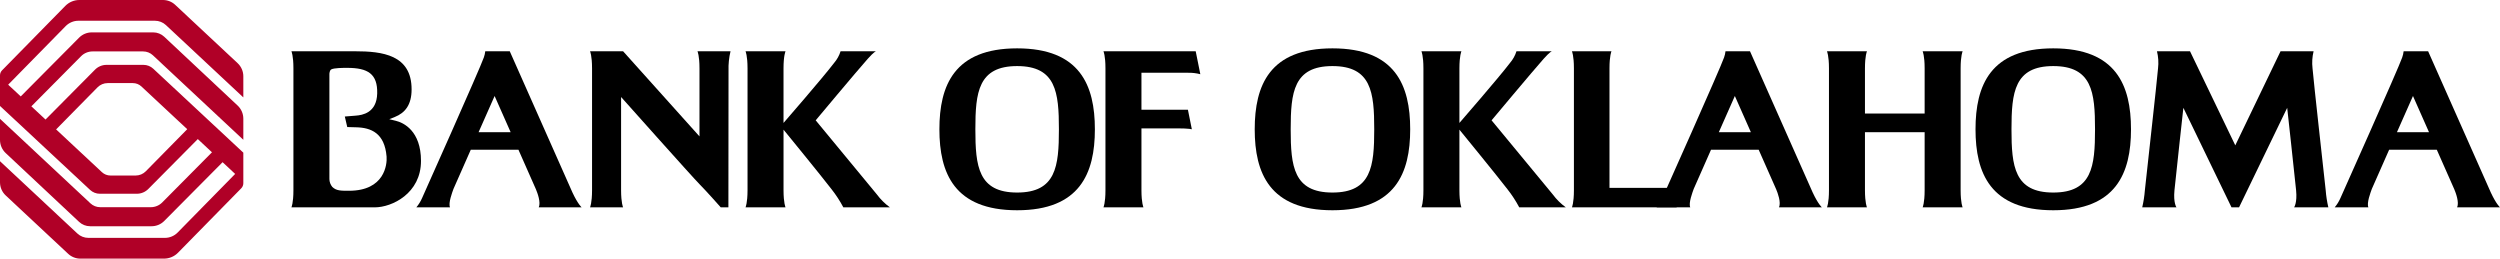
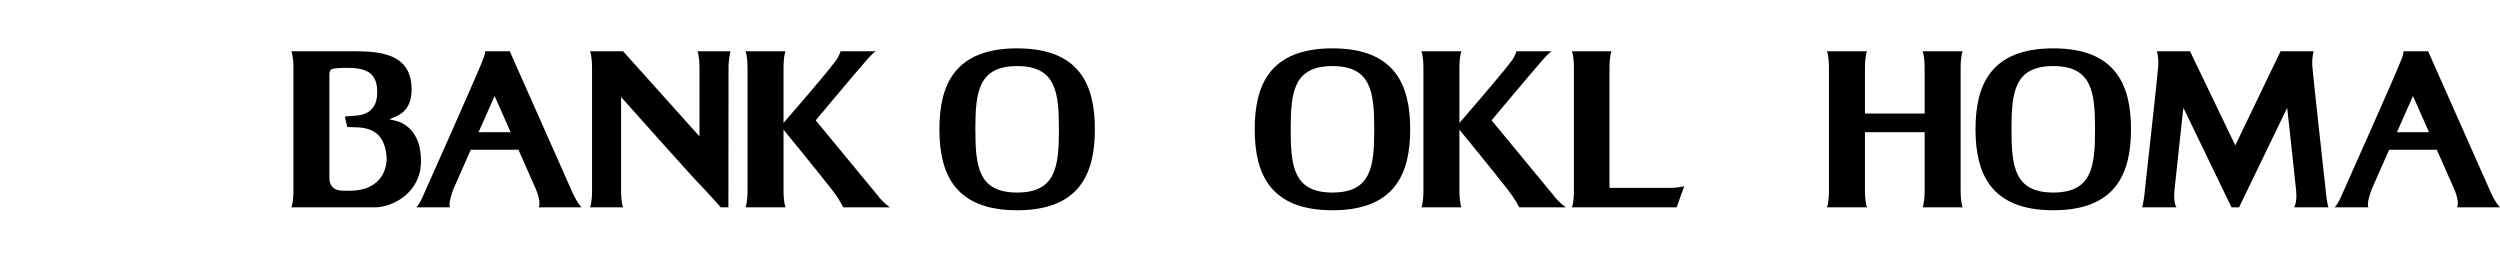
<svg xmlns="http://www.w3.org/2000/svg" width="290" height="30" viewBox="0 0 290 30" fill="none">
  <g clip-path="url(#clip0_2119_4903)">
-     <path d="M9.173 4.37L2.406 11.185L0.948 9.824L7.618 3.029C7.811 2.832 8.041 2.676 8.295 2.569C8.549 2.462 8.821 2.407 9.097 2.407H17.975C18.447 2.407 18.902 2.587 19.247 2.91L28.226 11.3V8.854C28.226 8.568 28.168 8.285 28.054 8.022C27.94 7.76 27.774 7.524 27.565 7.329L20.321 0.559C19.937 0.2 19.431 -1.47205e-05 18.907 8.14363e-10L9.204 8.14363e-10C8.902 8.76456e-06 8.602 0.06 8.323 0.178C8.044 0.295 7.79 0.467 7.578 0.683L0.239 8.16C0.086 8.316 5.48167e-06 8.526 1.13108e-10 8.745L1.13108e-10 12.291L10.45 22.029C10.758 22.316 11.161 22.475 11.58 22.475H15.877C16.123 22.475 16.367 22.426 16.594 22.331C16.821 22.236 17.027 22.098 17.201 21.923L22.945 16.133L24.589 17.666L18.82 23.482C18.646 23.657 18.44 23.796 18.213 23.89C17.986 23.985 17.742 24.034 17.496 24.034H11.621C11.202 24.034 10.797 23.874 10.49 23.587L1.13108e-10 13.783V16.231C-2.96978e-06 16.517 0.058 16.799 0.172 17.061C0.285 17.323 0.451 17.559 0.659 17.754L9.176 25.738C9.522 26.062 9.977 26.243 10.451 26.243H17.584C17.857 26.243 18.127 26.189 18.38 26.084C18.632 25.978 18.861 25.824 19.054 25.63L25.82 18.815L27.278 20.176L20.608 26.971C20.415 27.168 20.185 27.324 19.931 27.431C19.677 27.538 19.405 27.593 19.13 27.593H10.252C9.779 27.593 9.325 27.413 8.979 27.09L1.13108e-10 18.7V21.146C3.59252e-06 21.432 0.059 21.715 0.172 21.978C0.286 22.24 0.453 22.476 0.661 22.671L7.906 29.441C8.29 29.8 8.795 30 9.32 30H19.022C19.325 30 19.624 29.94 19.904 29.822C20.183 29.705 20.436 29.533 20.648 29.317L27.988 21.84C28.14 21.684 28.226 21.474 28.226 21.255V17.709L17.776 7.971C17.469 7.684 17.065 7.525 16.646 7.525H12.349C12.103 7.525 11.859 7.574 11.632 7.669C11.405 7.763 11.199 7.902 11.025 8.077L5.281 13.867L3.638 12.334L9.407 6.518C9.58 6.343 9.786 6.204 10.014 6.11C10.241 6.015 10.484 5.966 10.73 5.966H16.605C17.025 5.966 17.429 6.126 17.736 6.413L28.226 16.217V13.769C28.226 13.483 28.168 13.201 28.055 12.939C27.941 12.677 27.775 12.441 27.567 12.246L19.051 4.262C18.705 3.938 18.249 3.757 17.776 3.757H10.643C10.369 3.757 10.099 3.811 9.847 3.916C9.594 4.022 9.365 4.176 9.173 4.37ZM12.492 9.639H15.415C15.782 9.639 16.135 9.778 16.404 10.029L21.718 14.988L16.916 19.866C16.761 20.023 16.577 20.148 16.375 20.233C16.172 20.318 15.954 20.361 15.735 20.361H12.812C12.445 20.361 12.091 20.222 11.822 19.971L6.508 15.012L11.31 10.134C11.465 9.977 11.649 9.852 11.852 9.767C12.054 9.682 12.272 9.639 12.492 9.639Z" fill="#B00027" />
    <path d="M180.116 22.547C178.617 20.727 173.023 13.958 173.023 13.958C173.023 13.958 177.762 8.289 179.057 6.828C179.789 6.004 180.015 5.947 180.015 5.947H175.911C175.756 6.44 175.503 6.897 175.167 7.29C173.866 9.002 169.292 14.262 169.292 14.262V7.925C169.292 6.442 169.524 5.947 169.524 5.947H164.885C164.885 5.947 165.117 6.442 165.117 7.925V22.075C165.117 23.558 164.885 24.053 164.885 24.053H169.525C169.525 24.053 169.292 23.558 169.292 22.075V15.041C169.292 15.041 173.625 20.339 174.863 21.95C175.382 22.608 175.84 23.312 176.232 24.053H181.634C181.054 23.631 180.542 23.124 180.116 22.547Z" fill="black" />
    <path d="M154.565 5.609C147.275 5.609 145.547 9.903 145.547 15C145.547 20.079 147.275 24.39 154.565 24.39C161.856 24.39 163.583 20.079 163.583 15C163.583 9.903 161.856 5.609 154.565 5.609ZM154.565 22.335C150.057 22.335 149.72 19.291 149.72 15C149.72 10.708 150.057 7.665 154.565 7.665C159.074 7.665 159.411 10.708 159.411 15C159.411 19.291 159.074 22.335 154.565 22.335Z" fill="black" />
-     <path d="M210.275 22.336C210.234 22.244 203.003 5.953 203.003 5.953V5.947H200.158C200.132 6.194 200.076 6.436 199.991 6.669C199.566 7.915 192.825 22.985 192.825 22.985C192.656 23.371 192.433 23.73 192.163 24.053L196.071 24.053C195.849 23.551 196.328 22.319 196.469 21.919L198.478 17.369L198.479 17.367H204.006L204.007 17.369L206.041 21.969C206.216 22.386 206.622 23.469 206.365 24.053H211.338C211.338 24.053 210.906 23.686 210.275 22.336ZM199.382 15.338L199.383 15.336L201.243 11.136L203.102 15.336L203.103 15.338H199.382Z" fill="black" />
    <path d="M288.937 22.336C288.896 22.244 281.665 5.953 281.665 5.953V5.947H278.821C278.794 6.194 278.738 6.436 278.654 6.669C278.228 7.915 271.487 22.985 271.487 22.985C271.318 23.371 271.095 23.73 270.825 24.053L274.733 24.053C274.511 23.551 274.99 22.319 275.131 21.919L277.14 17.369L277.142 17.367H282.668L282.669 17.369L284.703 21.969C284.878 22.386 285.285 23.469 285.027 24.053H290C290 24.053 289.568 23.686 288.937 22.336ZM278.045 15.338L278.045 15.336L279.905 11.136L281.765 15.336L281.765 15.338H278.045Z" fill="black" />
    <path d="M238.178 5.609C230.887 5.609 229.16 9.903 229.16 15C229.16 20.079 230.887 24.39 238.178 24.39C245.469 24.39 247.196 20.079 247.196 15C247.196 9.903 245.468 5.609 238.178 5.609ZM238.178 22.335C233.669 22.335 233.332 19.291 233.332 15C233.332 10.708 233.669 7.665 238.178 7.665C242.686 7.665 243.023 10.708 243.023 15C243.023 19.291 242.687 22.335 238.178 22.335Z" fill="black" />
    <path d="M227.433 7.925C227.433 6.442 227.666 5.947 227.666 5.947H223.026C223.026 5.947 223.258 6.442 223.258 7.925V13.17H216.335V7.925C216.335 6.442 216.568 5.947 216.568 5.947H211.928C211.928 5.947 212.16 6.442 212.16 7.925V22.075C212.16 23.558 211.928 24.053 211.928 24.053H216.568C216.568 24.053 216.335 23.558 216.335 22.075V15.337H223.258V22.075C223.258 23.558 223.026 24.053 223.026 24.053H227.666C227.666 24.053 227.433 23.558 227.433 22.075L227.433 7.925Z" fill="black" />
    <path d="M259.73 24.053L265.314 12.507C265.314 12.507 266.191 20.491 266.348 22.075C266.493 23.541 266.115 24.053 266.115 24.053L270.088 24.053C269.935 23.402 269.832 22.741 269.781 22.074C269.387 18.417 268.457 10.176 268.253 7.928C268.176 7.266 268.218 6.595 268.377 5.947H264.544L259.293 16.861L254.042 5.947H250.209C250.368 6.595 250.41 7.266 250.333 7.928C250.129 10.176 249.198 18.417 248.805 22.074C248.753 22.741 248.651 23.402 248.498 24.053L252.47 24.053C252.47 24.053 252.093 23.541 252.238 22.075C252.395 20.491 253.271 12.507 253.271 12.507L258.856 24.053H259.73Z" fill="black" />
    <path d="M195.371 21.604C194.786 21.742 194.185 21.805 193.584 21.79H186.7V7.925C186.7 6.442 186.93 5.947 186.93 5.947H182.344C182.344 5.947 182.574 6.442 182.574 7.925V22.075C182.574 23.558 182.344 24.053 182.344 24.053H194.485L195.371 21.604Z" fill="black" />
-     <path d="M137.838 8.441C138.31 8.432 138.781 8.489 139.238 8.609L138.701 5.947H128.001C128.001 5.947 128.233 6.442 128.233 7.925V22.075C128.233 23.558 128.001 24.053 128.001 24.053H132.641C132.641 24.053 132.408 23.558 132.408 22.075V14.897H136.882C137.123 14.898 137.629 14.905 137.986 14.949C138.076 14.958 138.166 14.974 138.254 14.996L137.798 12.73H132.408V8.441H137.838Z" fill="black" />
    <path d="M117.988 5.609C110.698 5.609 108.97 9.903 108.97 15C108.97 20.079 110.697 24.39 117.988 24.39C125.279 24.39 127.006 20.079 127.006 15C127.006 9.903 125.279 5.609 117.988 5.609ZM117.988 22.335C113.479 22.335 113.142 19.291 113.142 15C113.142 10.708 113.479 7.665 117.988 7.665C122.497 7.665 122.834 10.708 122.834 15C122.834 19.291 122.497 22.335 117.988 22.335Z" fill="black" />
    <path d="M84.494 24.052L84.509 8.191C84.486 7.436 84.564 6.681 84.741 5.947H80.908C80.908 5.947 81.14 6.442 81.14 7.925V15.822L72.278 5.947H68.445C68.445 5.947 68.678 6.442 68.678 7.925V22.075C68.678 23.558 68.445 24.053 68.445 24.053H72.279C72.279 24.053 72.046 23.558 72.046 22.075V11.253C72.046 11.253 80.349 20.569 81.14 21.363C81.948 22.175 83.608 24.053 83.608 24.053L84.494 24.052Z" fill="black" />
    <path d="M45.906 14.011C45.718 13.966 45.155 13.829 45.155 13.829C45.155 13.829 45.523 13.68 45.803 13.568C46.979 13.096 47.746 12.175 47.746 10.368C47.746 6.356 44.356 5.947 41.165 5.947H33.805C33.805 5.947 34.037 6.442 34.037 7.925V22.075C34.037 23.558 33.805 24.053 33.805 24.053H43.47C45.466 24.053 48.835 22.438 48.835 18.667C48.835 15.182 46.812 14.225 45.906 14.011ZM40.49 22.128C39.563 22.128 39.011 22.14 38.547 21.683C38.335 21.428 38.216 21.108 38.21 20.776V8.547C38.21 8.547 38.231 8.16 38.422 8.054C38.749 7.872 39.807 7.872 40.282 7.872C42.683 7.872 43.809 8.576 43.755 10.838C43.702 13.1 42.028 13.359 41.269 13.414C40.867 13.443 39.998 13.517 39.998 13.517L40.282 14.738C40.282 14.738 41.041 14.76 41.294 14.766C43.056 14.802 44.624 15.442 44.844 18.173C44.917 19.083 44.611 22.128 40.49 22.128Z" fill="black" />
    <path d="M101.712 22.547C100.213 20.727 94.62 13.958 94.62 13.958C94.62 13.958 99.358 8.289 100.654 6.828C101.385 6.004 101.611 5.947 101.611 5.947H97.507C97.353 6.44 97.1 6.897 96.764 7.29C95.463 9.002 90.888 14.262 90.888 14.262V7.925C90.888 6.442 91.121 5.947 91.121 5.947H86.481C86.481 5.947 86.714 6.442 86.714 7.925V22.075C86.714 23.558 86.481 24.053 86.481 24.053H91.121C91.121 24.053 90.889 23.558 90.889 22.075V15.041C90.889 15.041 95.222 20.339 96.459 21.95C96.978 22.608 97.436 23.312 97.828 24.053H103.23C102.651 23.631 102.139 23.124 101.712 22.547Z" fill="black" />
    <path d="M66.407 22.336C66.366 22.244 59.135 5.953 59.135 5.953V5.947H56.29C56.264 6.194 56.208 6.436 56.123 6.669C55.698 7.915 48.957 22.985 48.957 22.985C48.788 23.371 48.565 23.73 48.295 24.053L52.203 24.053C51.981 23.551 52.46 22.319 52.601 21.919L54.61 17.369L54.611 17.367H60.138L60.139 17.369L62.173 21.969C62.348 22.386 62.754 23.469 62.497 24.053H67.47C67.47 24.053 67.038 23.686 66.407 22.336ZM55.515 15.338L55.515 15.336L57.375 11.136L59.235 15.336L59.235 15.338H55.515Z" fill="black" />
  </g>
  <defs>
    <clipPath id="clip0_2119_4903">
      <rect width="290" height="30" fill="white" />
    </clipPath>
  </defs>
</svg>